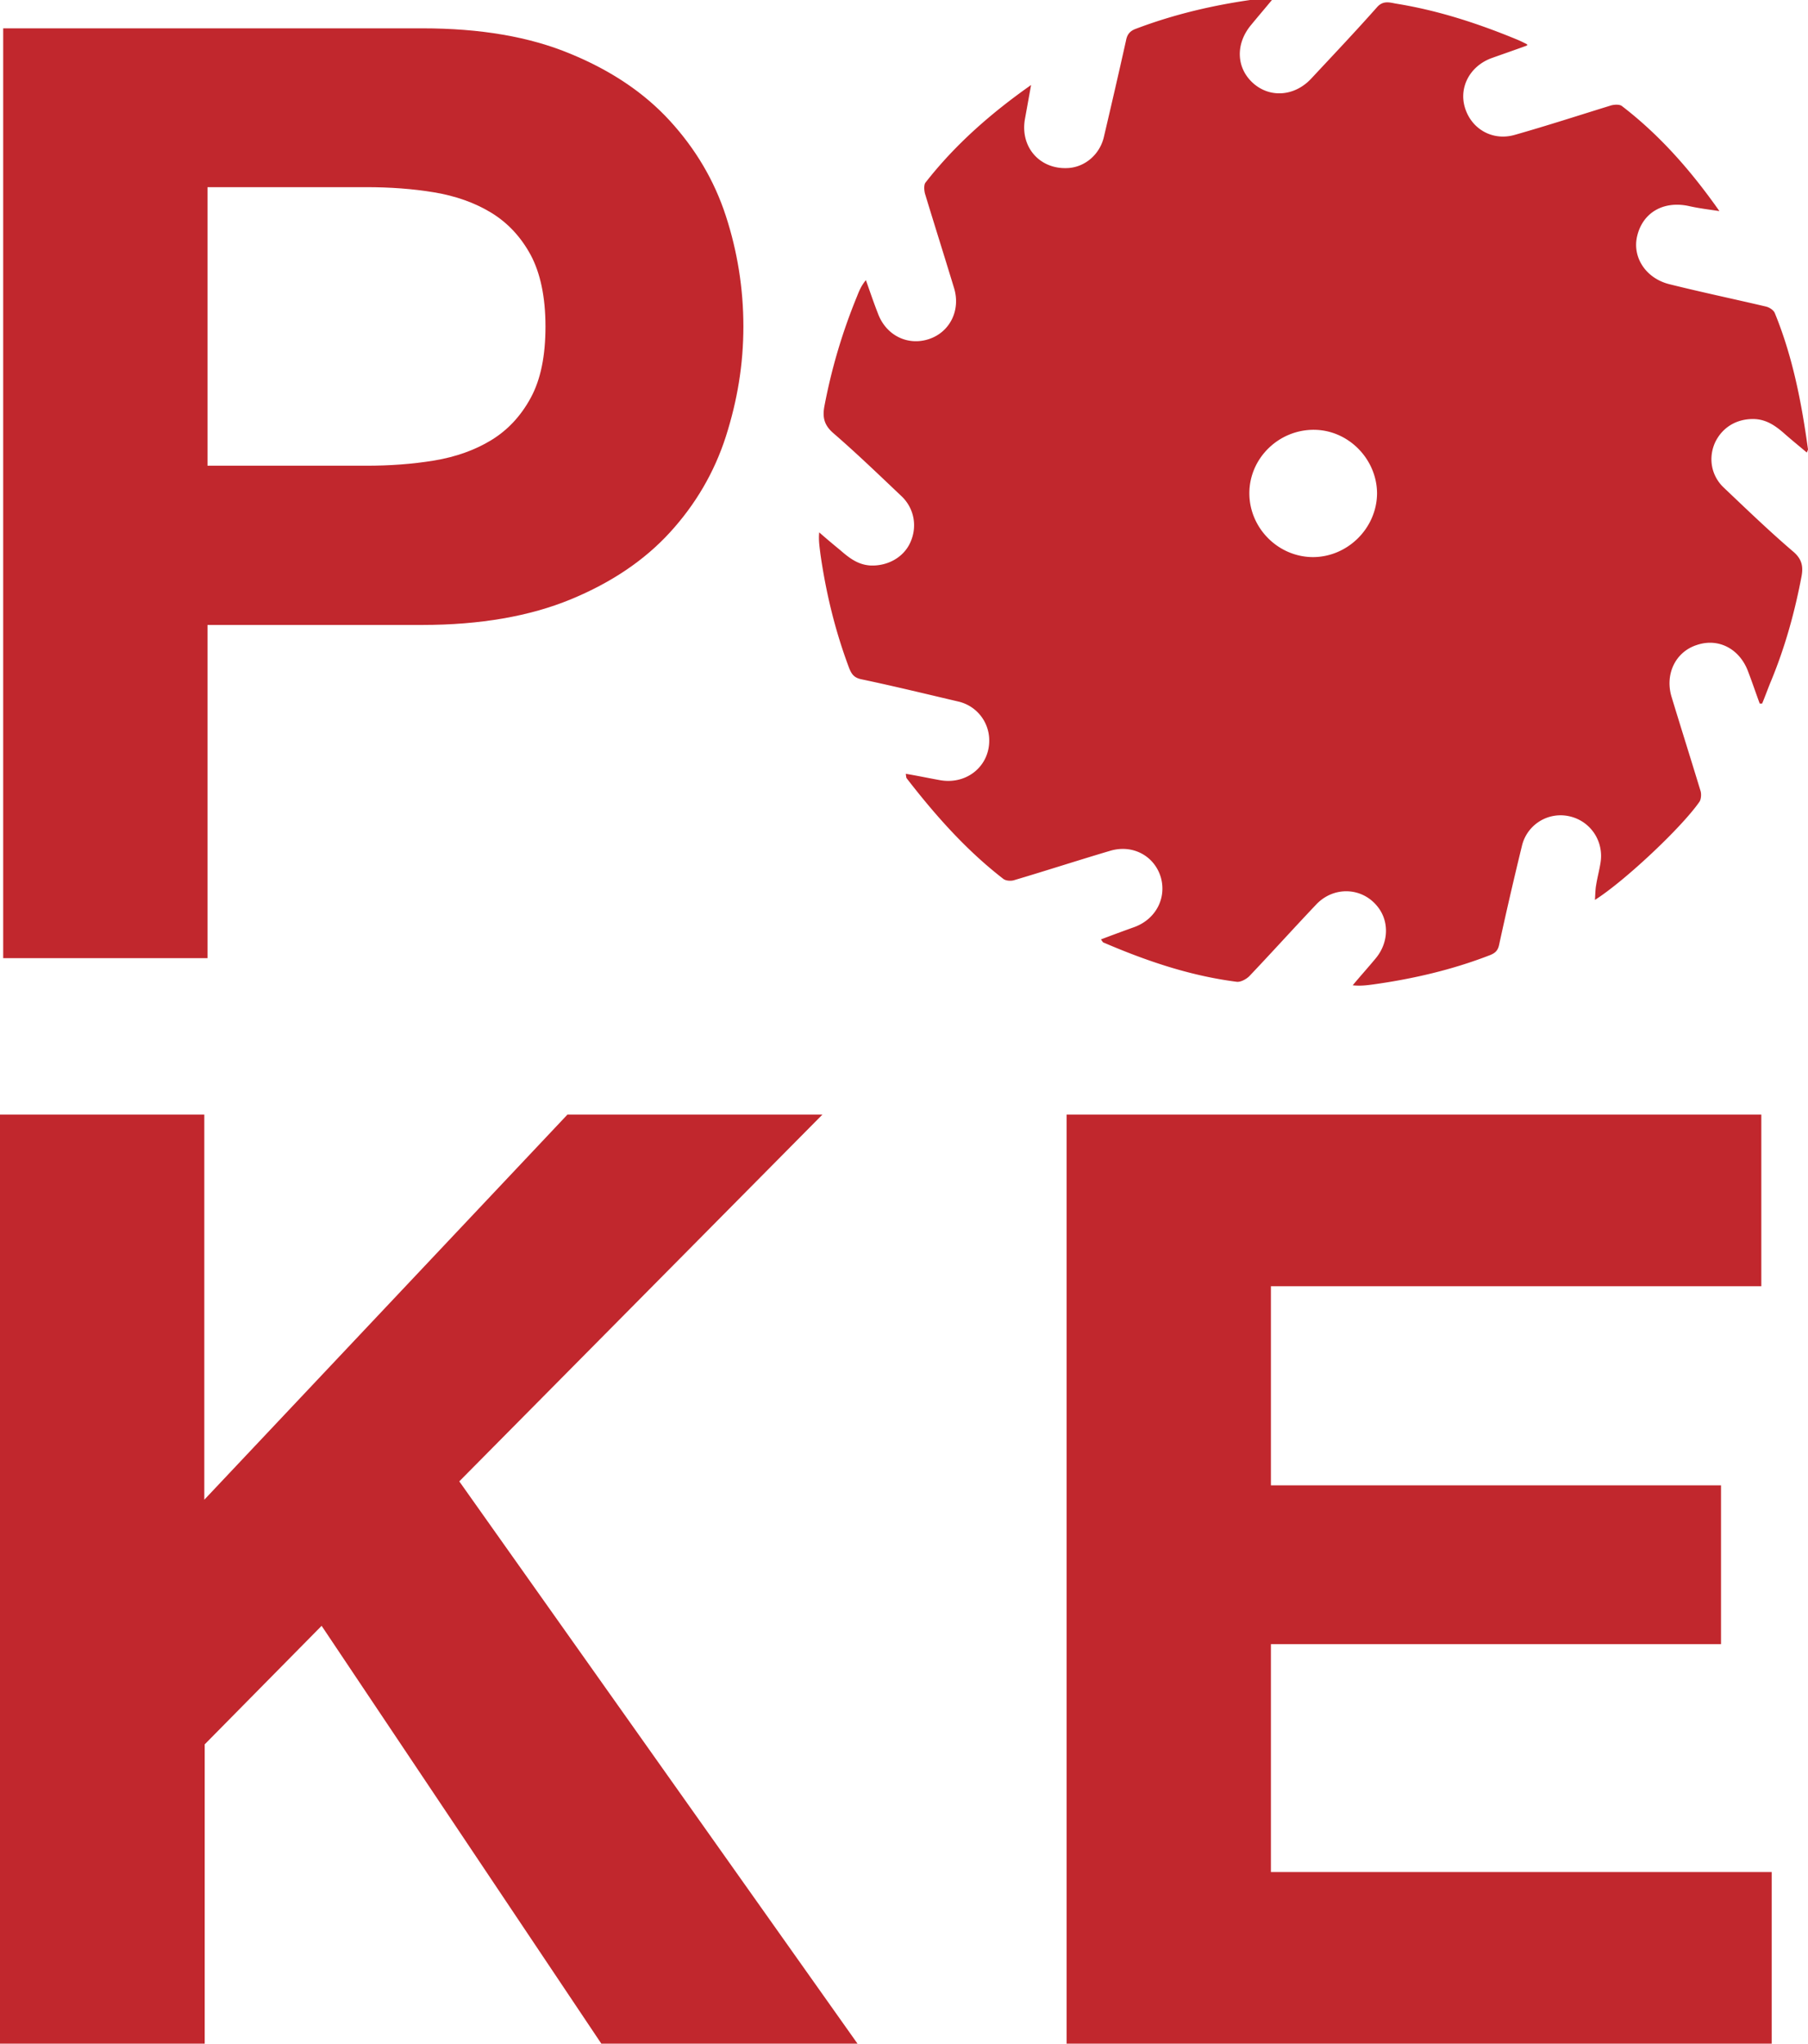
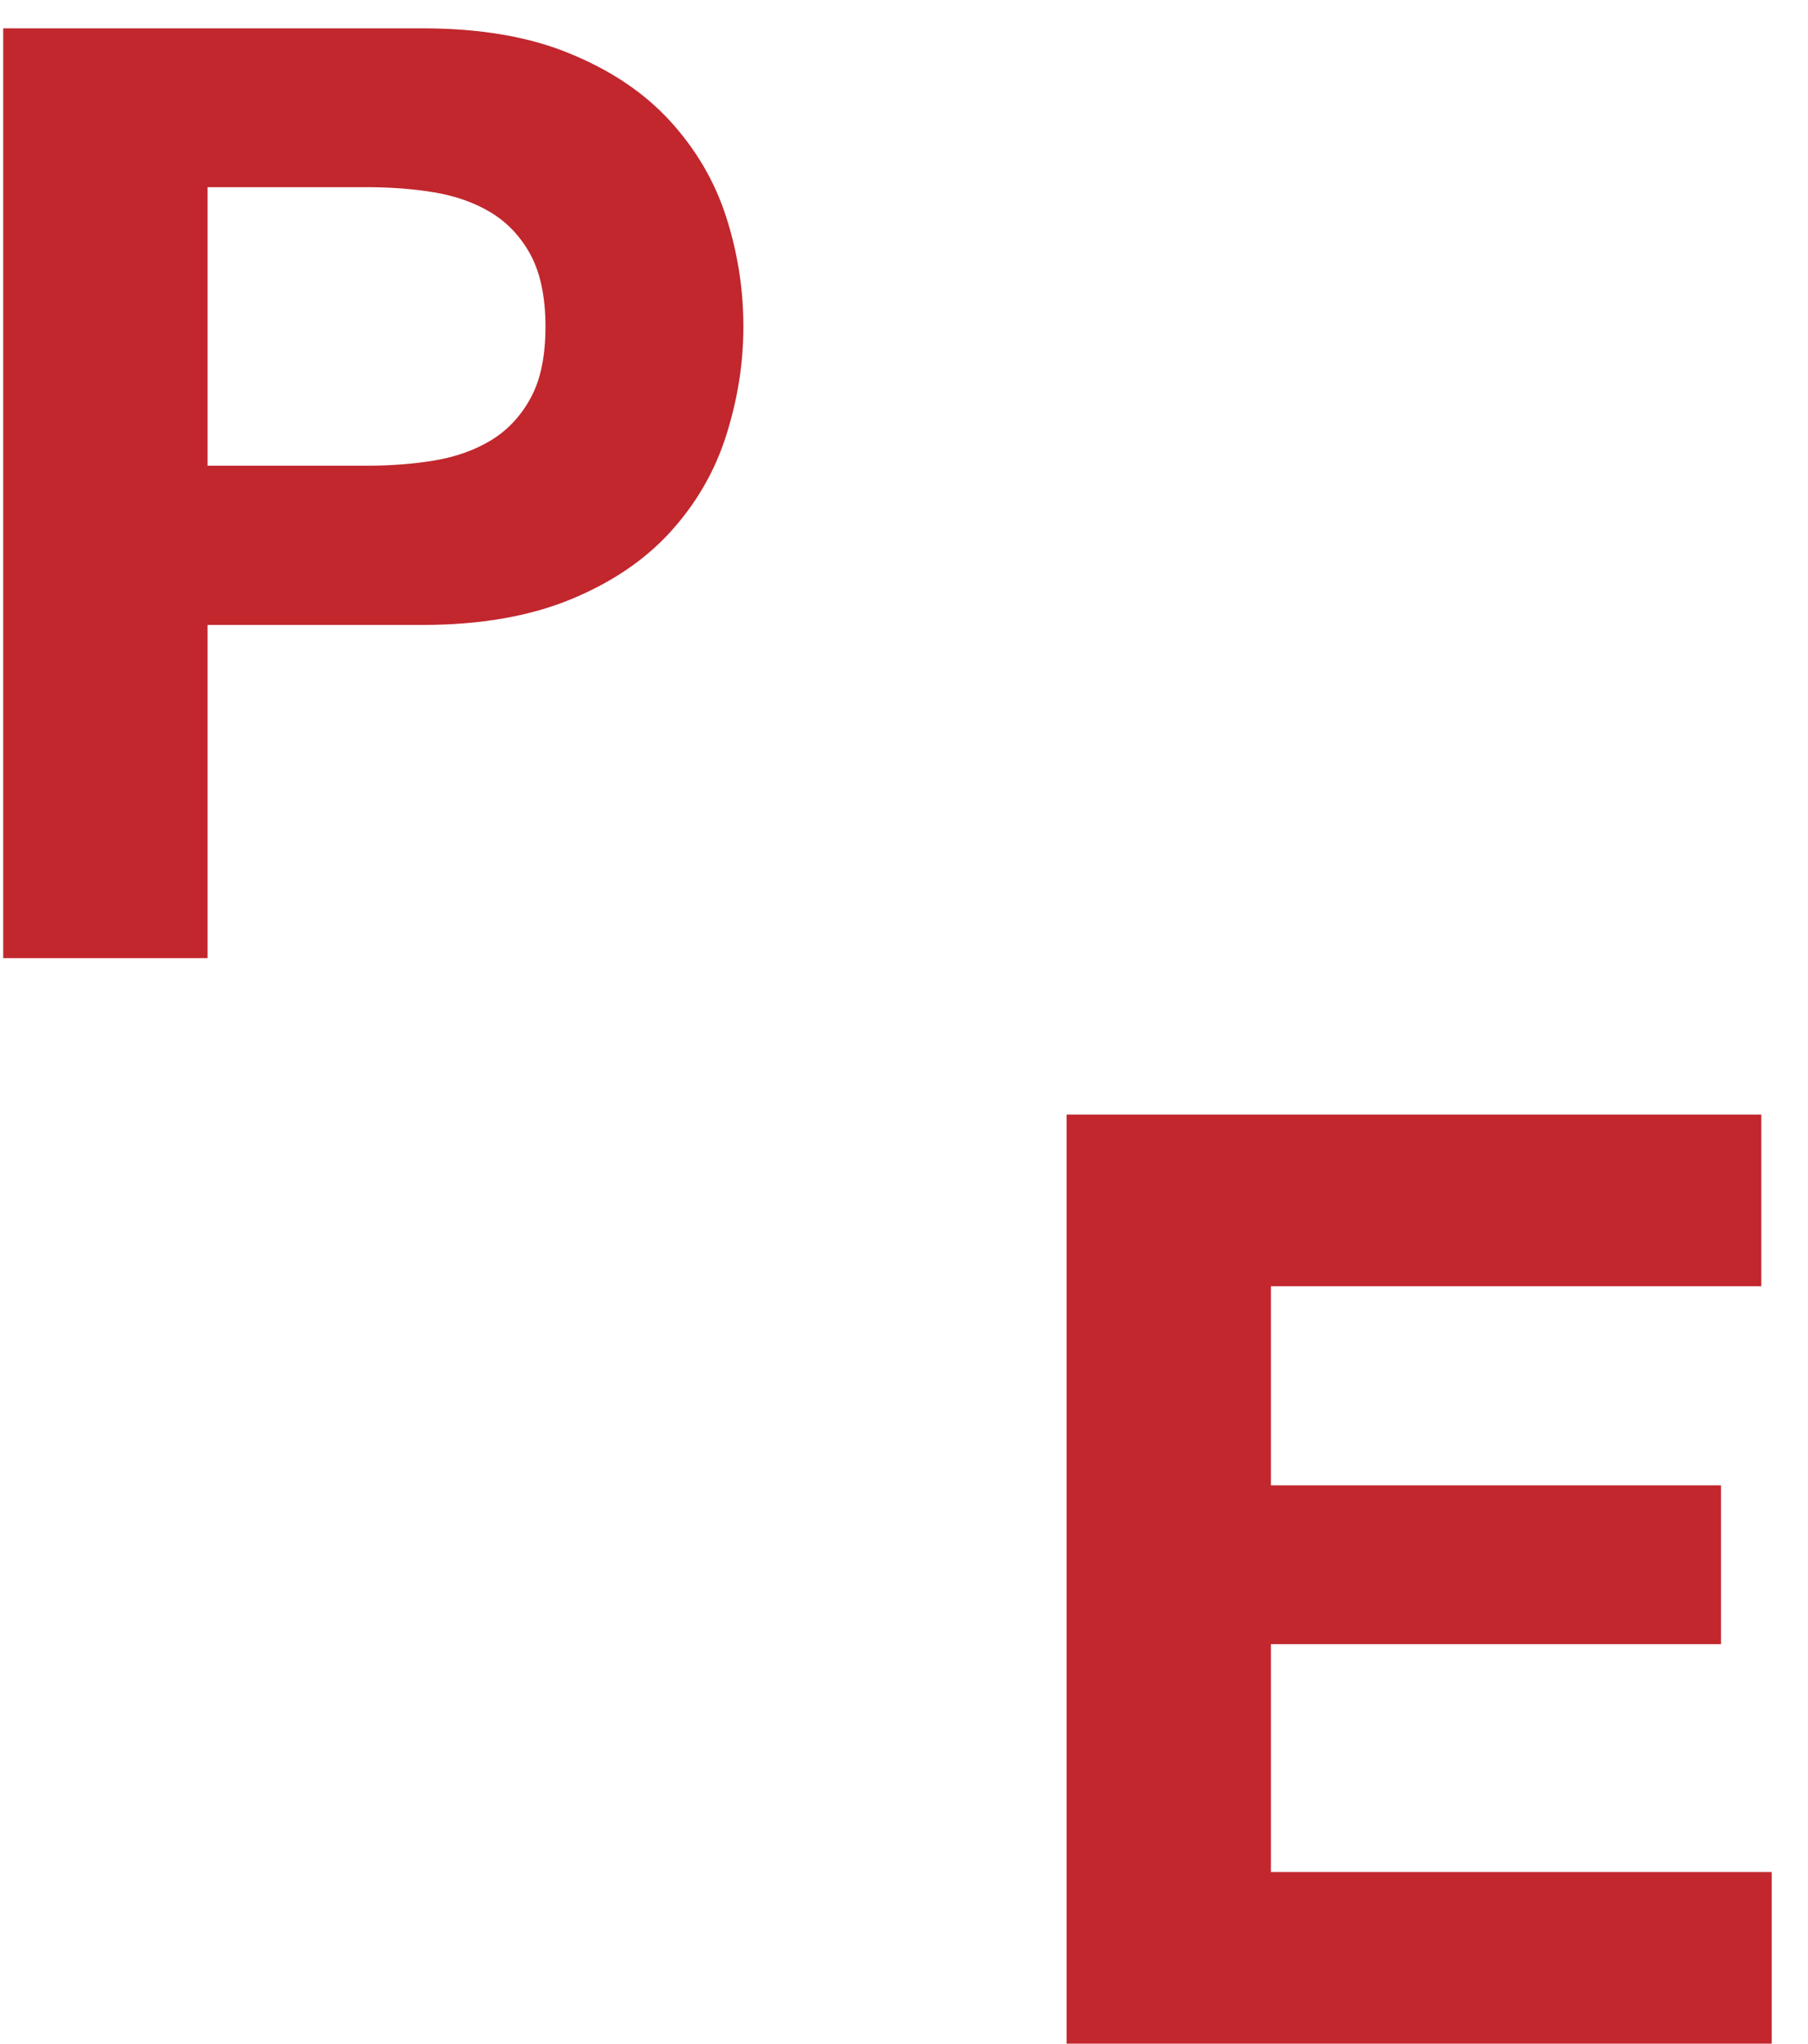
<svg xmlns="http://www.w3.org/2000/svg" data-bbox="0 -0.043 45.31 51.253" viewBox="0 0 45.31 51.21" data-type="color">
  <g>
    <path d="M10.58.71c1.46 0 2.69.21 3.72.64 1.02.42 1.85.98 2.49 1.68.64.7 1.11 1.49 1.4 2.38.29.89.44 1.82.44 2.77s-.15 1.85-.44 2.76c-.29.9-.76 1.7-1.4 2.4-.64.7-1.47 1.26-2.49 1.68-1.02.42-2.26.64-3.72.64H5.2v8.35H.08V.71h10.5Zm-1.4 10.96c.59 0 1.15-.04 1.7-.13.54-.09 1.02-.26 1.43-.51.41-.25.74-.6.99-1.06.25-.46.37-1.05.37-1.79s-.13-1.34-.37-1.79c-.25-.46-.58-.81-.99-1.06-.41-.25-.89-.42-1.43-.51-.54-.09-1.11-.13-1.7-.13H5.2v6.98h3.98Z" fill="#c1272d" data-color="1" />
-     <path d="M5.12 27.93v9.65l9.1-9.65h6.39l-9.1 9.19 9.98 14.09h-6.42L8.06 40.74l-2.93 2.97v7.5H0V27.93h5.12Z" fill="#c1272d" data-color="1" />
    <path d="M44.14 27.93v4.3H31.85v4.99h11.28v3.98H31.85v5.71H44.4v4.3H26.73V27.93h17.41Z" fill="#c1272d" data-color="1" />
-     <path d="M38.27 1.14c-.33.12-.62.22-.9.32-.53.2-.81.72-.66 1.23.16.54.69.85 1.25.69.81-.23 1.61-.49 2.42-.74.08-.02.21-.03.27.02.95.73 1.73 1.62 2.44 2.63-.26-.04-.52-.07-.78-.13-.63-.13-1.14.17-1.28.75-.13.53.21 1.06.8 1.21.8.2 1.61.37 2.42.56.09.02.2.09.23.17.45 1.1.67 2.25.83 3.41 0 .01-.01.03-.03.08-.2-.17-.4-.33-.59-.5-.21-.18-.43-.33-.73-.34-.44-.01-.8.21-.98.59-.17.38-.1.82.21 1.12.58.55 1.16 1.11 1.77 1.63.2.18.23.36.19.59-.17.9-.41 1.77-.76 2.62-.08.19-.15.39-.23.58h-.06c-.1-.27-.19-.54-.29-.8-.21-.57-.74-.85-1.28-.67-.54.17-.81.73-.64 1.3.24.79.49 1.58.73 2.37.02.08.01.2-.03.26-.45.65-1.89 2-2.62 2.46.01-.14.01-.26.03-.37.03-.19.08-.37.11-.56.09-.55-.26-1.06-.8-1.17a.995.995 0 0 0-1.17.75c-.2.82-.39 1.64-.57 2.47-.03.15-.1.21-.22.26-.95.37-1.94.6-2.95.74-.15.02-.31.04-.5.02.19-.23.39-.45.58-.68.33-.4.34-.95.02-1.32-.39-.46-1.08-.48-1.51-.03-.56.59-1.11 1.2-1.68 1.8-.08.08-.23.16-.33.14-1.16-.15-2.25-.52-3.32-.98-.02 0-.03-.03-.07-.08.29-.11.56-.21.84-.31.54-.2.81-.73.66-1.25-.16-.53-.7-.83-1.27-.66-.81.24-1.61.5-2.42.74-.08.02-.2.01-.26-.04-.93-.72-1.7-1.59-2.42-2.52-.01-.02-.01-.04-.02-.11.3.05.58.11.86.16.68.12 1.26-.37 1.23-1.04a.999.999 0 0 0-.77-.93c-.81-.19-1.63-.39-2.44-.56-.18-.04-.24-.13-.3-.28-.35-.93-.58-1.88-.72-2.86-.02-.17-.05-.34-.03-.54.17.15.35.3.52.44.22.19.44.37.76.39.43.02.83-.2 1-.57.18-.39.11-.84-.2-1.15-.57-.54-1.14-1.09-1.73-1.6-.23-.2-.27-.4-.22-.67.18-.95.45-1.86.82-2.76.05-.13.11-.27.22-.4.1.28.19.55.3.83.2.55.74.82 1.27.65.53-.17.81-.72.64-1.28-.24-.79-.49-1.58-.73-2.37-.02-.08-.03-.21.01-.27.74-.95 1.64-1.74 2.65-2.45l-.15.83c-.14.72.37 1.3 1.09 1.25.41-.03.77-.33.88-.76.19-.81.38-1.63.56-2.44.03-.16.11-.24.25-.29.95-.36 1.93-.59 2.93-.73.16-.02.32-.05.5-.02-.18.22-.37.44-.55.66-.39.47-.37 1.07.05 1.45.42.38 1.04.34 1.46-.11.55-.59 1.11-1.18 1.65-1.79.15-.17.31-.12.47-.09 1.06.17 2.07.5 3.06.91.07.03.13.06.23.11ZM32.9 13.96c.87 0 1.6-.72 1.61-1.59 0-.86-.71-1.59-1.57-1.6-.89-.01-1.63.71-1.63 1.59 0 .87.72 1.6 1.6 1.6Z" fill="#c1272d" data-color="1" />
  </g>
</svg>